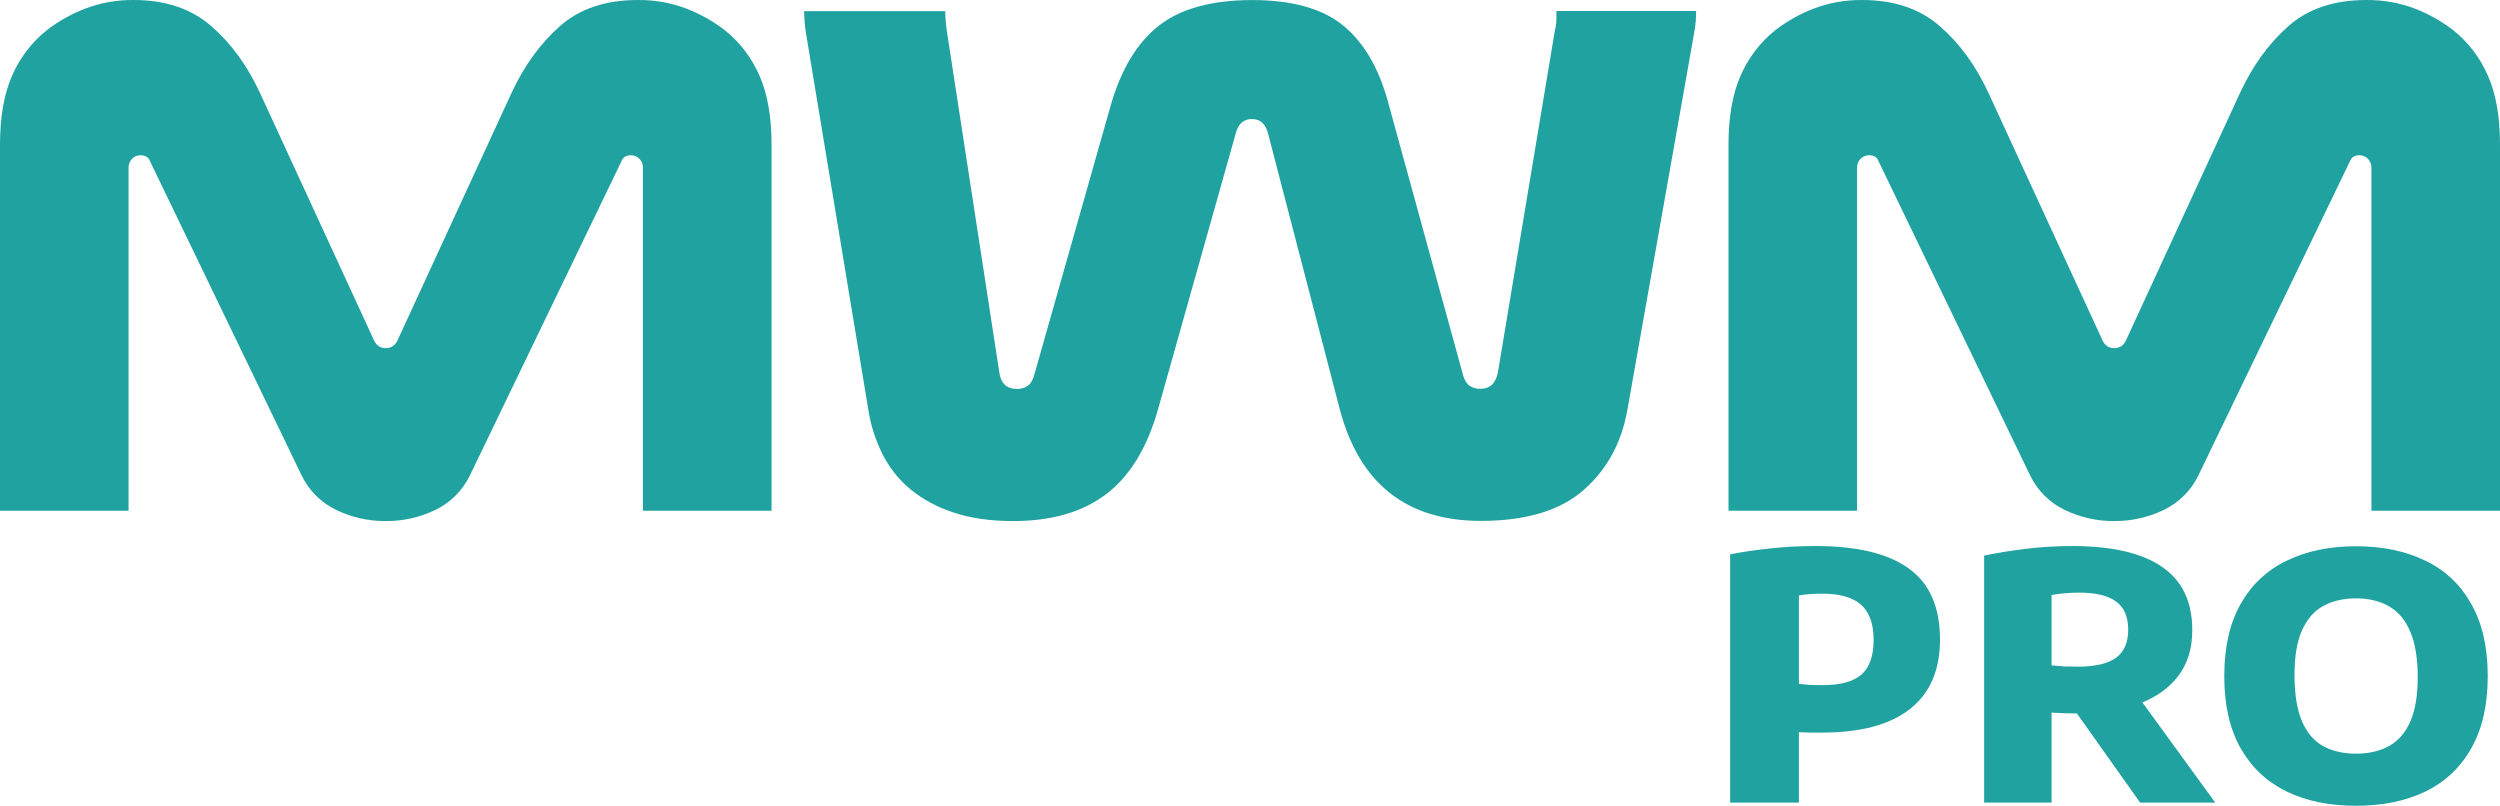
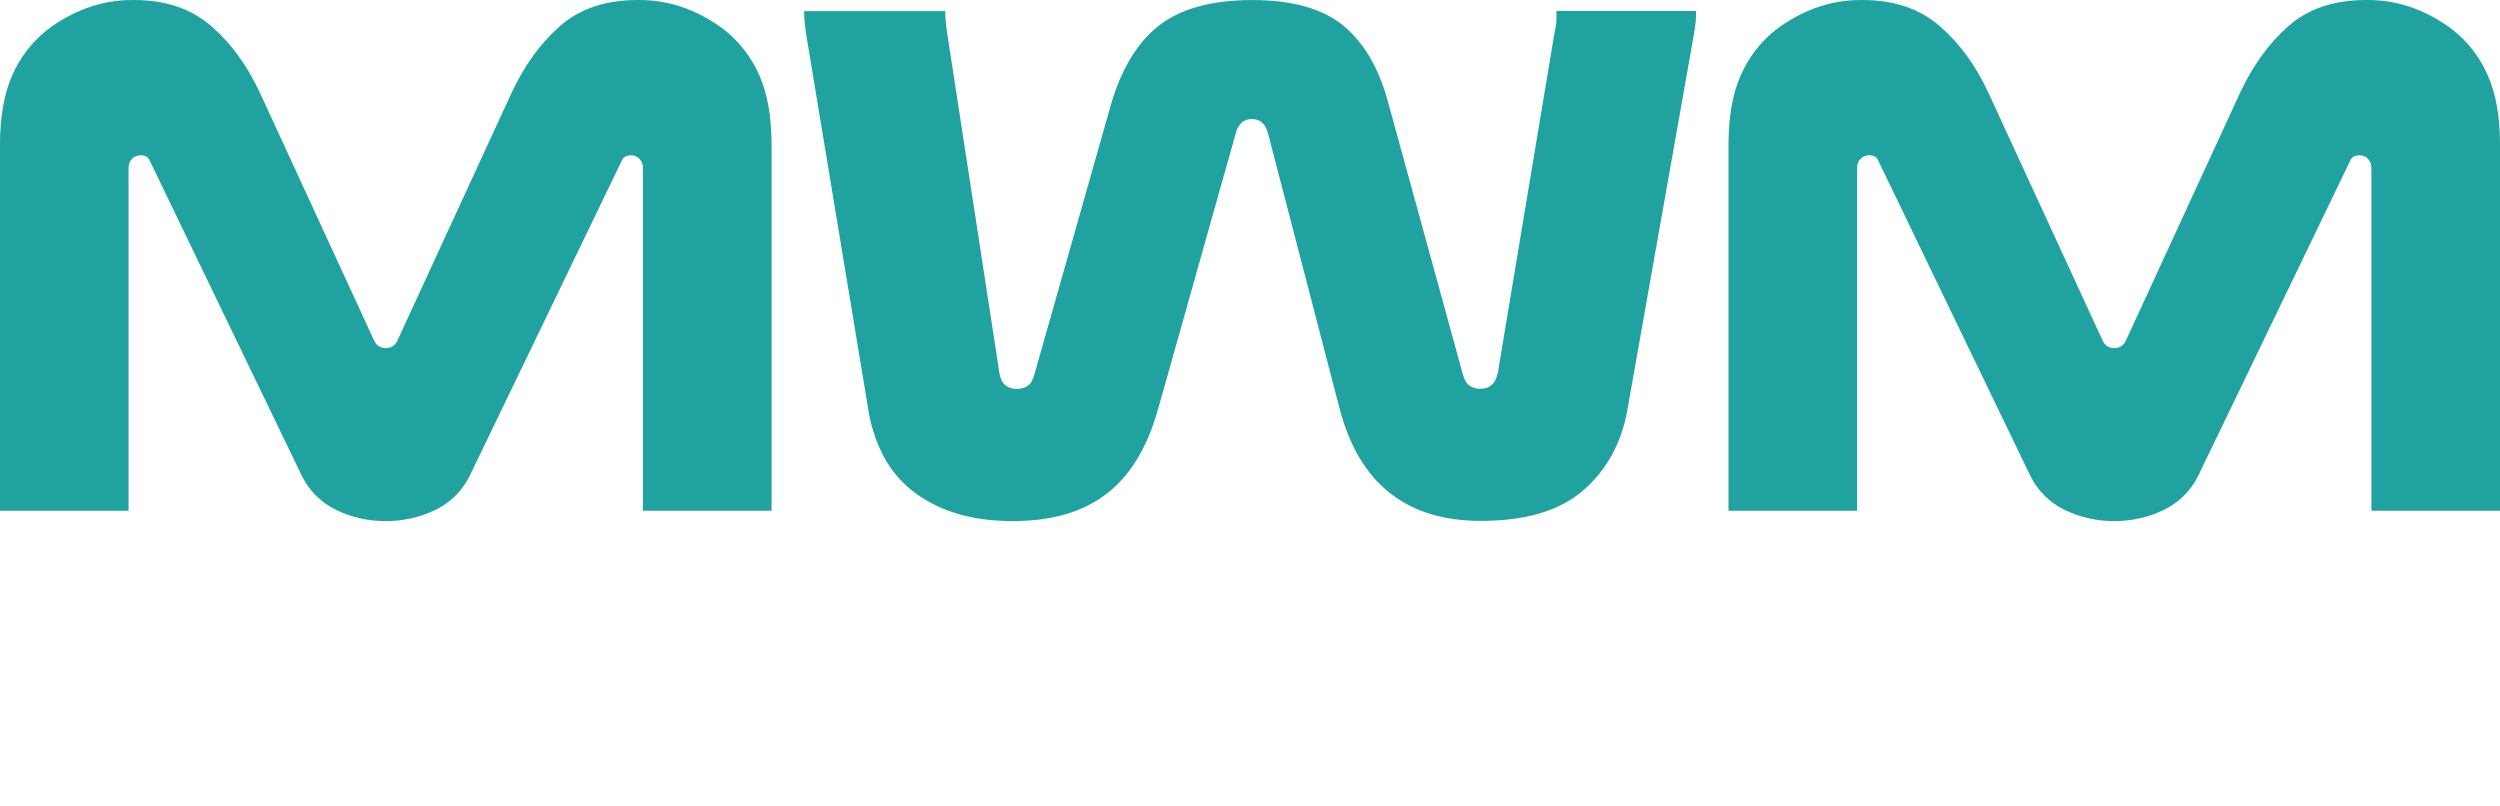
<svg xmlns="http://www.w3.org/2000/svg" width="924" height="298" viewBox="0 0 924 298" fill="none">
  <path d="M142.578 192.585C136.244 192.637 129.983 191.234 124.278 188.484C118.664 185.79 114.137 181.263 111.444 175.65L55.438 59.568C54.912 58.111 53.729 57.383 51.888 57.383C50.766 57.396 49.691 57.836 48.883 58.613C48.405 59.094 48.036 59.671 47.8 60.307C47.565 60.943 47.468 61.621 47.518 62.297V188.76H0V53.557C0 43.176 1.504 34.618 4.512 27.881C7.334 21.382 11.692 15.665 17.212 11.222C21.569 7.843 26.402 5.126 31.552 3.16C37.267 1 43.335 -0.07 49.443 0.005C61.091 0.005 70.604 3.191 77.982 9.565C85.36 15.938 91.408 24.224 96.125 34.42L137.932 125.134C138.847 127.5 140.396 128.684 142.578 128.684C144.76 128.684 146.309 127.5 147.224 125.134L189.031 34.42C193.764 24.229 199.772 15.944 207.056 9.565C214.339 3.186 223.899 -0.001 235.737 0.005C241.845 -0.068 247.913 1.002 253.627 3.16C258.773 5.132 263.602 7.848 267.96 11.222C273.482 15.664 277.843 21.381 280.668 27.881C283.665 34.618 285.167 43.176 285.172 53.557V188.76H237.63V62.297C237.68 61.621 237.583 60.943 237.348 60.307C237.112 59.671 236.743 59.094 236.265 58.613C235.457 57.836 234.382 57.396 233.26 57.383C231.44 57.383 230.257 58.111 229.71 59.568L173.705 175.65C171.008 181.261 166.482 185.787 160.871 188.484C155.167 191.232 148.909 192.635 142.578 192.585Z" fill="#20a3a0" />
  <path d="M462.694 43.996C459.596 43.996 457.593 45.819 456.683 49.463L427.986 151.338C423.979 165.537 417.605 175.962 408.865 182.615C400.125 189.267 388.653 192.59 374.449 192.585C366.072 192.585 358.744 191.533 352.465 189.43C346.648 187.59 341.227 184.677 336.484 180.84C332.15 177.24 328.617 172.775 326.111 167.73C323.536 162.57 321.785 157.039 320.92 151.338L297.989 12.862C297.506 9.973 297.242 7.051 297.201 4.122H349.373C349.373 5.029 349.373 6.125 349.507 7.395C349.641 8.665 349.736 9.951 349.917 11.221L369.314 137.431C369.84 141.638 372.025 143.742 375.869 143.742C377.332 143.795 378.772 143.362 379.963 142.511C381.059 141.722 381.872 140.184 382.424 137.999L410.553 38.853C414.382 25.564 420.3 15.778 428.309 9.494C436.318 3.209 447.78 0.052 462.694 0.02C477.444 0.02 488.643 3.117 496.289 9.312C503.935 15.507 509.489 24.883 512.949 37.441L540.557 137.952C541.083 140.14 541.904 141.644 543.018 142.464C544.209 143.316 545.649 143.749 547.112 143.694C550.757 143.694 552.942 141.591 553.667 137.384L574.697 11.174C575.039 9.886 575.225 8.562 575.249 7.23V4.075H626.869C626.869 5.534 626.822 6.851 626.735 8.019C626.648 9.186 626.412 10.795 626.049 12.799L601.47 151.551C599.287 163.757 593.871 173.635 585.22 181.187C576.569 188.738 563.948 192.517 547.357 192.522C519.859 192.522 502.468 178.773 495.185 151.275L468.689 49.4C467.789 45.797 465.791 43.996 462.694 43.996Z" fill="#20a3a0" />
  <path d="M781.438 192.585C775.104 192.635 768.843 191.232 763.137 188.483C757.524 185.789 752.997 181.262 750.303 175.649L694.298 59.567C693.772 58.11 692.588 57.382 690.748 57.382C689.626 57.395 688.551 57.835 687.743 58.612C687.265 59.093 686.895 59.671 686.66 60.306C686.424 60.942 686.328 61.62 686.378 62.296V188.759H638.852V53.556C638.852 43.175 640.356 34.617 643.364 27.88C646.186 21.381 650.544 15.664 656.064 11.221C660.423 7.845 665.255 5.129 670.404 3.159C676.118 0.999 682.187 -0.071 688.295 0.004C699.943 0.004 709.456 3.191 716.834 9.564C724.212 15.938 730.26 24.223 734.977 34.42L776.784 125.133C777.688 127.5 779.234 128.683 781.422 128.683C783.61 128.683 785.158 127.5 786.068 125.133L827.875 34.42C832.608 24.228 838.616 15.943 845.9 9.564C853.183 3.185 862.743 -0.002 874.581 0.004C880.689 -0.07 886.757 1 892.471 3.159C897.613 5.134 902.439 7.85 906.796 11.221C912.313 15.666 916.671 21.382 919.496 27.88C922.504 34.617 924.005 43.175 924 53.556V188.759H876.474V62.296C876.524 61.62 876.427 60.942 876.192 60.306C875.956 59.671 875.587 59.093 875.109 58.612C874.301 57.834 873.226 57.393 872.104 57.382C870.284 57.382 869.101 58.11 868.554 59.567L812.549 175.649C809.847 181.259 805.319 185.785 799.707 188.483C794.01 191.227 787.761 192.63 781.438 192.585Z" fill="#20a3a0" />
-   <path d="M639.468 296.637V204.882C644.292 203.939 649.3 203.205 654.491 202.681C659.735 202.104 665.267 201.816 671.088 201.816C686.399 201.816 697.883 204.594 705.539 210.15C713.195 215.654 717.023 224.407 717.023 236.411C717.023 247.68 713.326 256.224 705.932 262.042C698.539 267.86 687.684 270.769 673.369 270.769C671.848 270.769 670.354 270.769 668.885 270.769C667.469 270.717 666.132 270.664 664.874 270.612V296.637H639.468ZM673.605 253.236C680.107 253.236 684.879 251.952 687.92 249.384C690.961 246.763 692.482 242.465 692.482 236.489C692.482 230.566 690.935 226.242 687.841 223.516C684.8 220.791 680.028 219.428 673.526 219.428C671.953 219.428 670.432 219.48 668.964 219.585C667.548 219.69 666.185 219.847 664.874 220.057V252.764C666.342 252.922 667.758 253.053 669.121 253.158C670.537 253.21 672.032 253.236 673.605 253.236Z" fill="#20a3a0" />
-   <path d="M733.333 296.637V205.354C738.052 204.358 743.191 203.52 748.749 202.838C754.36 202.157 760.049 201.816 765.818 201.816C780.605 201.816 791.695 204.384 799.089 209.521C806.535 214.606 810.258 222.363 810.258 232.794C810.311 239.556 808.58 245.243 805.067 249.855C801.554 254.468 796.598 257.927 790.201 260.234C783.856 262.54 776.384 263.693 767.784 263.693C766.158 263.693 764.559 263.667 762.986 263.615C761.413 263.562 759.84 263.483 758.267 263.379V296.637H733.333ZM790.987 296.637L760.548 253.708H787.527L818.753 296.637H790.987ZM767.941 246.396C774.391 246.396 779.11 245.295 782.099 243.094C785.088 240.892 786.583 237.459 786.583 232.794C786.583 227.972 785.088 224.486 782.099 222.337C779.163 220.135 774.601 219.035 768.413 219.035C766.63 219.035 764.874 219.113 763.143 219.271C761.465 219.428 759.84 219.637 758.267 219.9V245.924C760.102 246.081 761.701 246.212 763.065 246.317C764.428 246.37 766.054 246.396 767.941 246.396Z" fill="#20a3a0" />
-   <path d="M870.78 297.816C860.974 297.816 852.427 296.06 845.138 292.548C837.85 288.984 832.186 283.664 828.149 276.588C824.111 269.459 822.092 260.574 822.092 249.934C822.092 239.241 824.111 230.33 828.149 223.202C832.186 216.073 837.85 210.753 845.138 207.241C852.427 203.677 860.974 201.895 870.78 201.895C880.586 201.895 889.133 203.677 896.422 207.241C903.763 210.753 909.426 216.099 913.412 223.28C917.449 230.409 919.468 239.293 919.468 249.934C919.468 260.522 917.449 269.38 913.412 276.509C909.426 283.637 903.763 288.984 896.422 292.548C889.133 296.06 880.586 297.816 870.78 297.816ZM870.78 278.553C875.604 278.553 879.721 277.583 883.129 275.644C886.537 273.705 889.133 270.664 890.916 266.524C892.699 262.33 893.59 256.931 893.59 250.327C893.59 243.356 892.673 237.747 890.837 233.502C889.054 229.203 886.459 226.085 883.05 224.145C879.642 222.153 875.552 221.158 870.78 221.158C866.008 221.158 861.918 222.127 858.51 224.067C855.154 225.954 852.558 228.994 850.723 233.187C848.94 237.328 848.049 242.727 848.049 249.384C848.049 256.407 848.94 262.068 850.723 266.366C852.506 270.612 855.075 273.705 858.431 275.644C861.84 277.583 865.956 278.553 870.78 278.553Z" fill="#20a3a0" />
</svg>